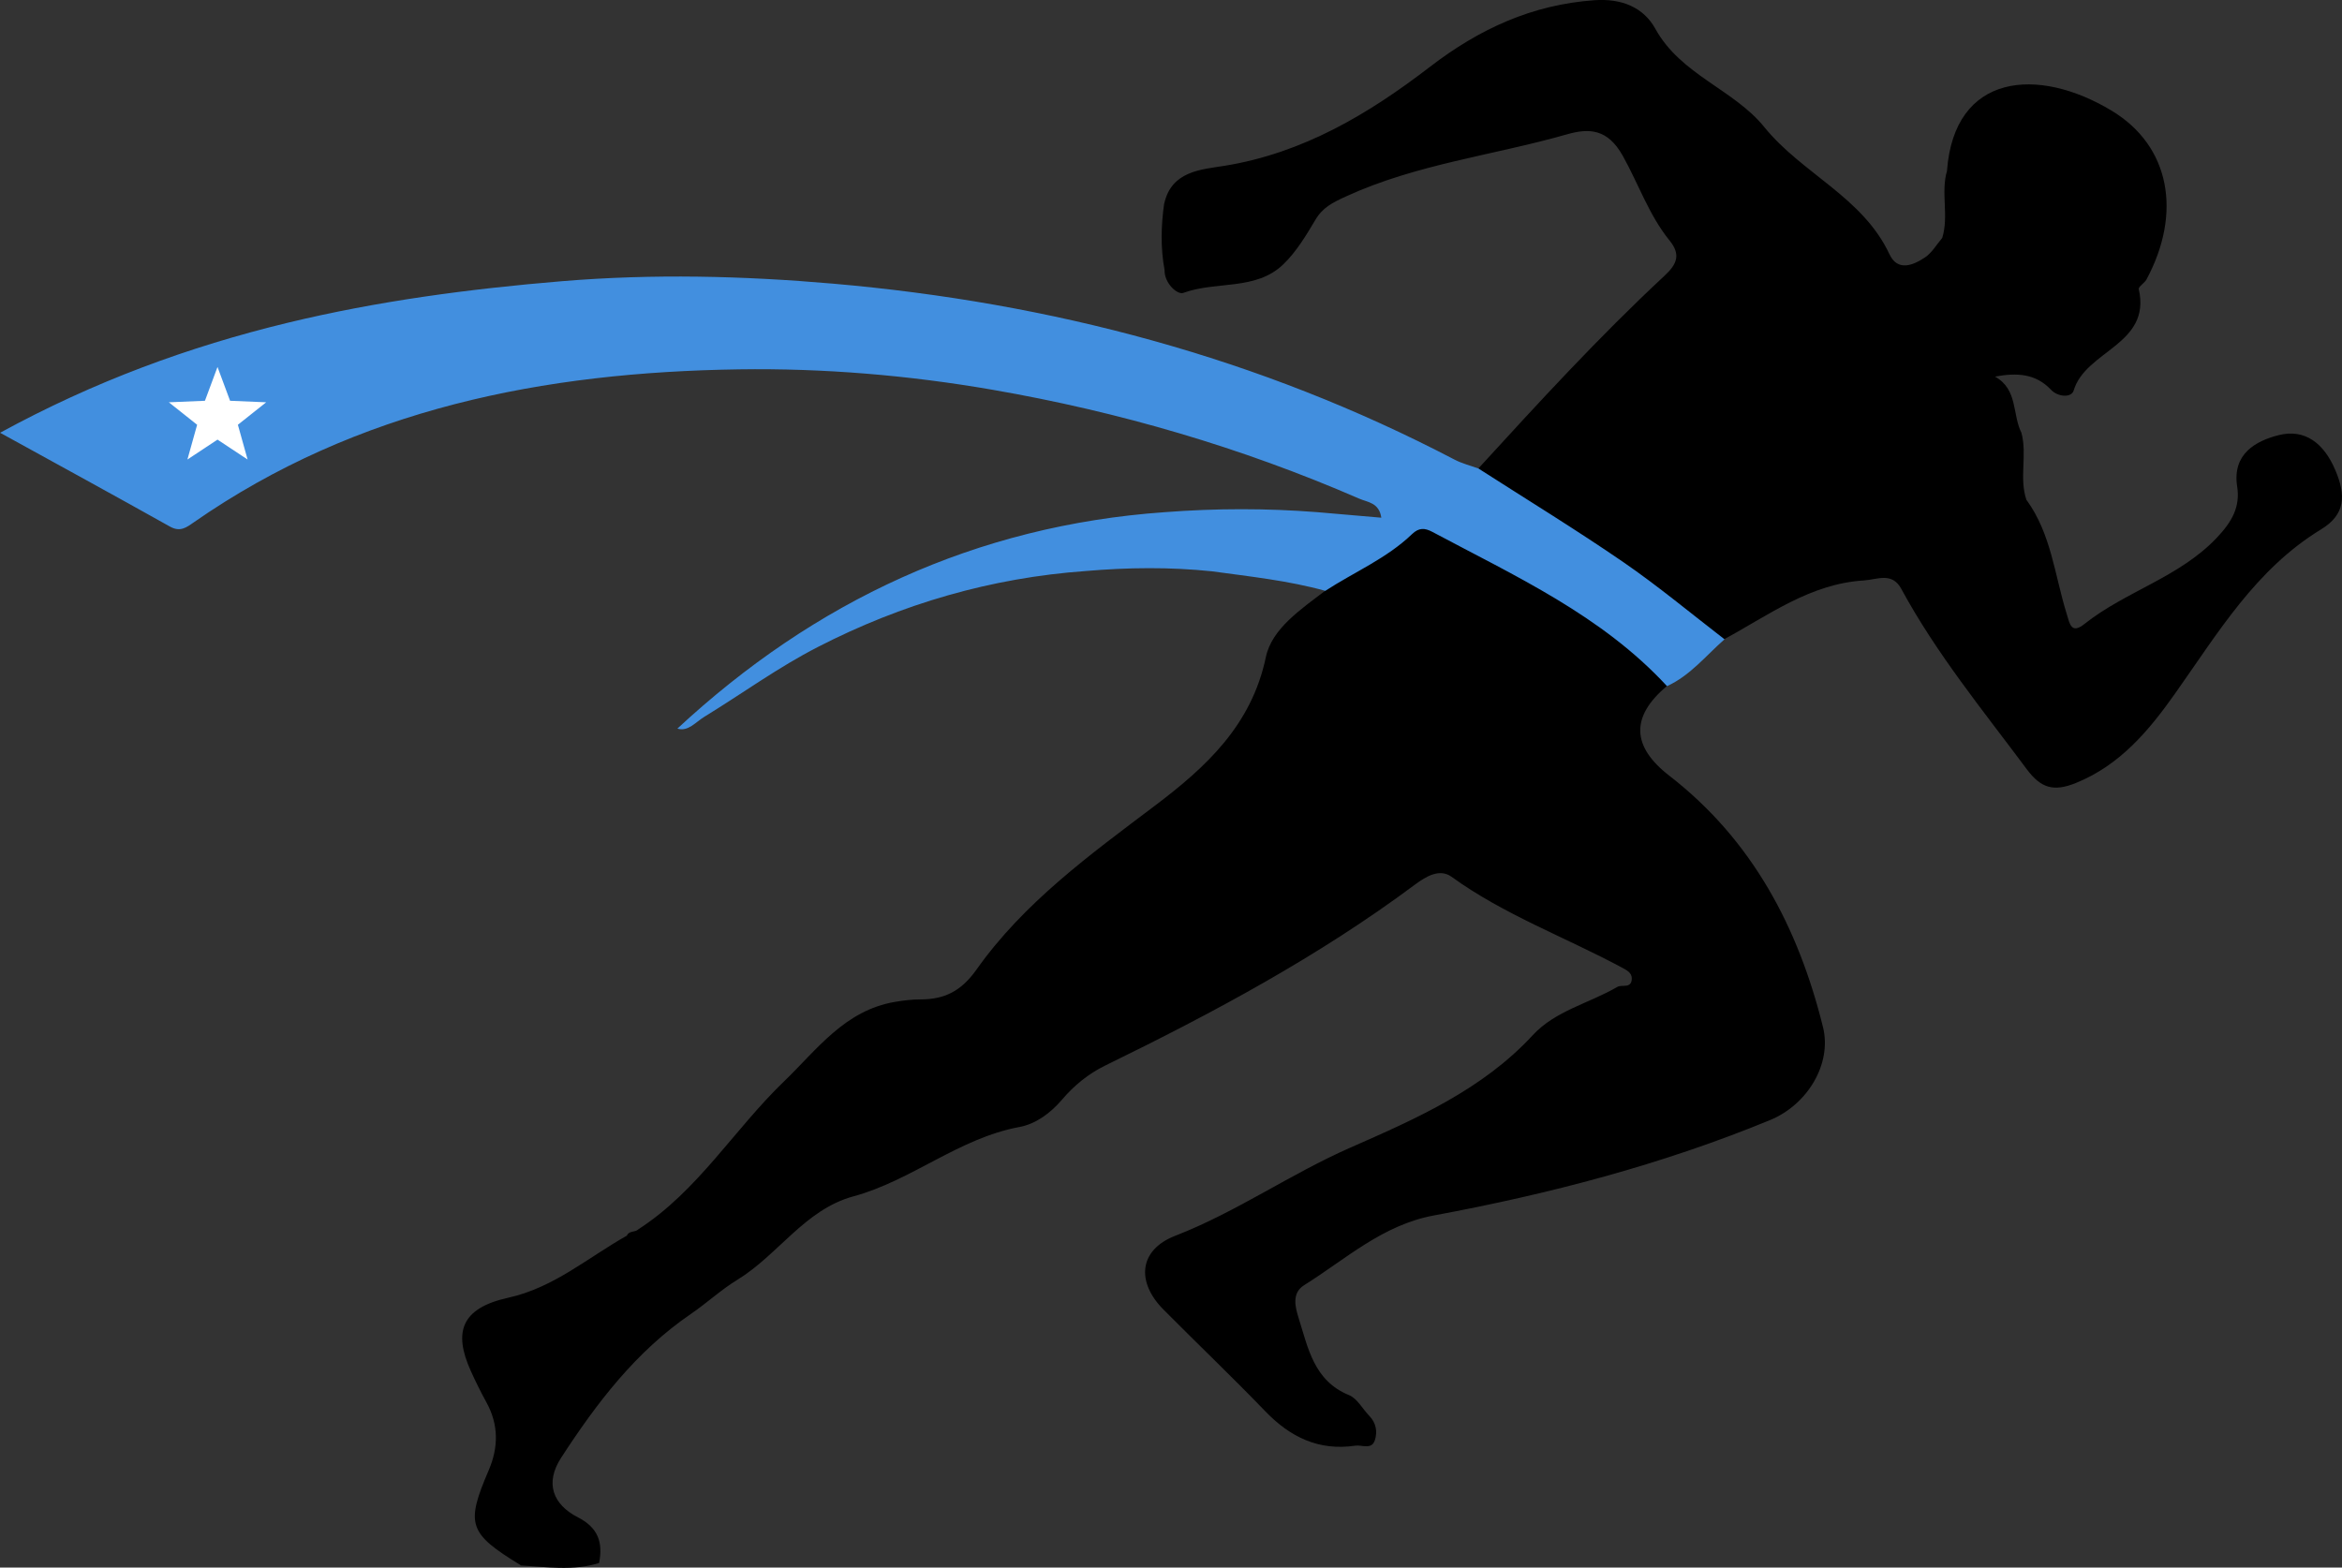
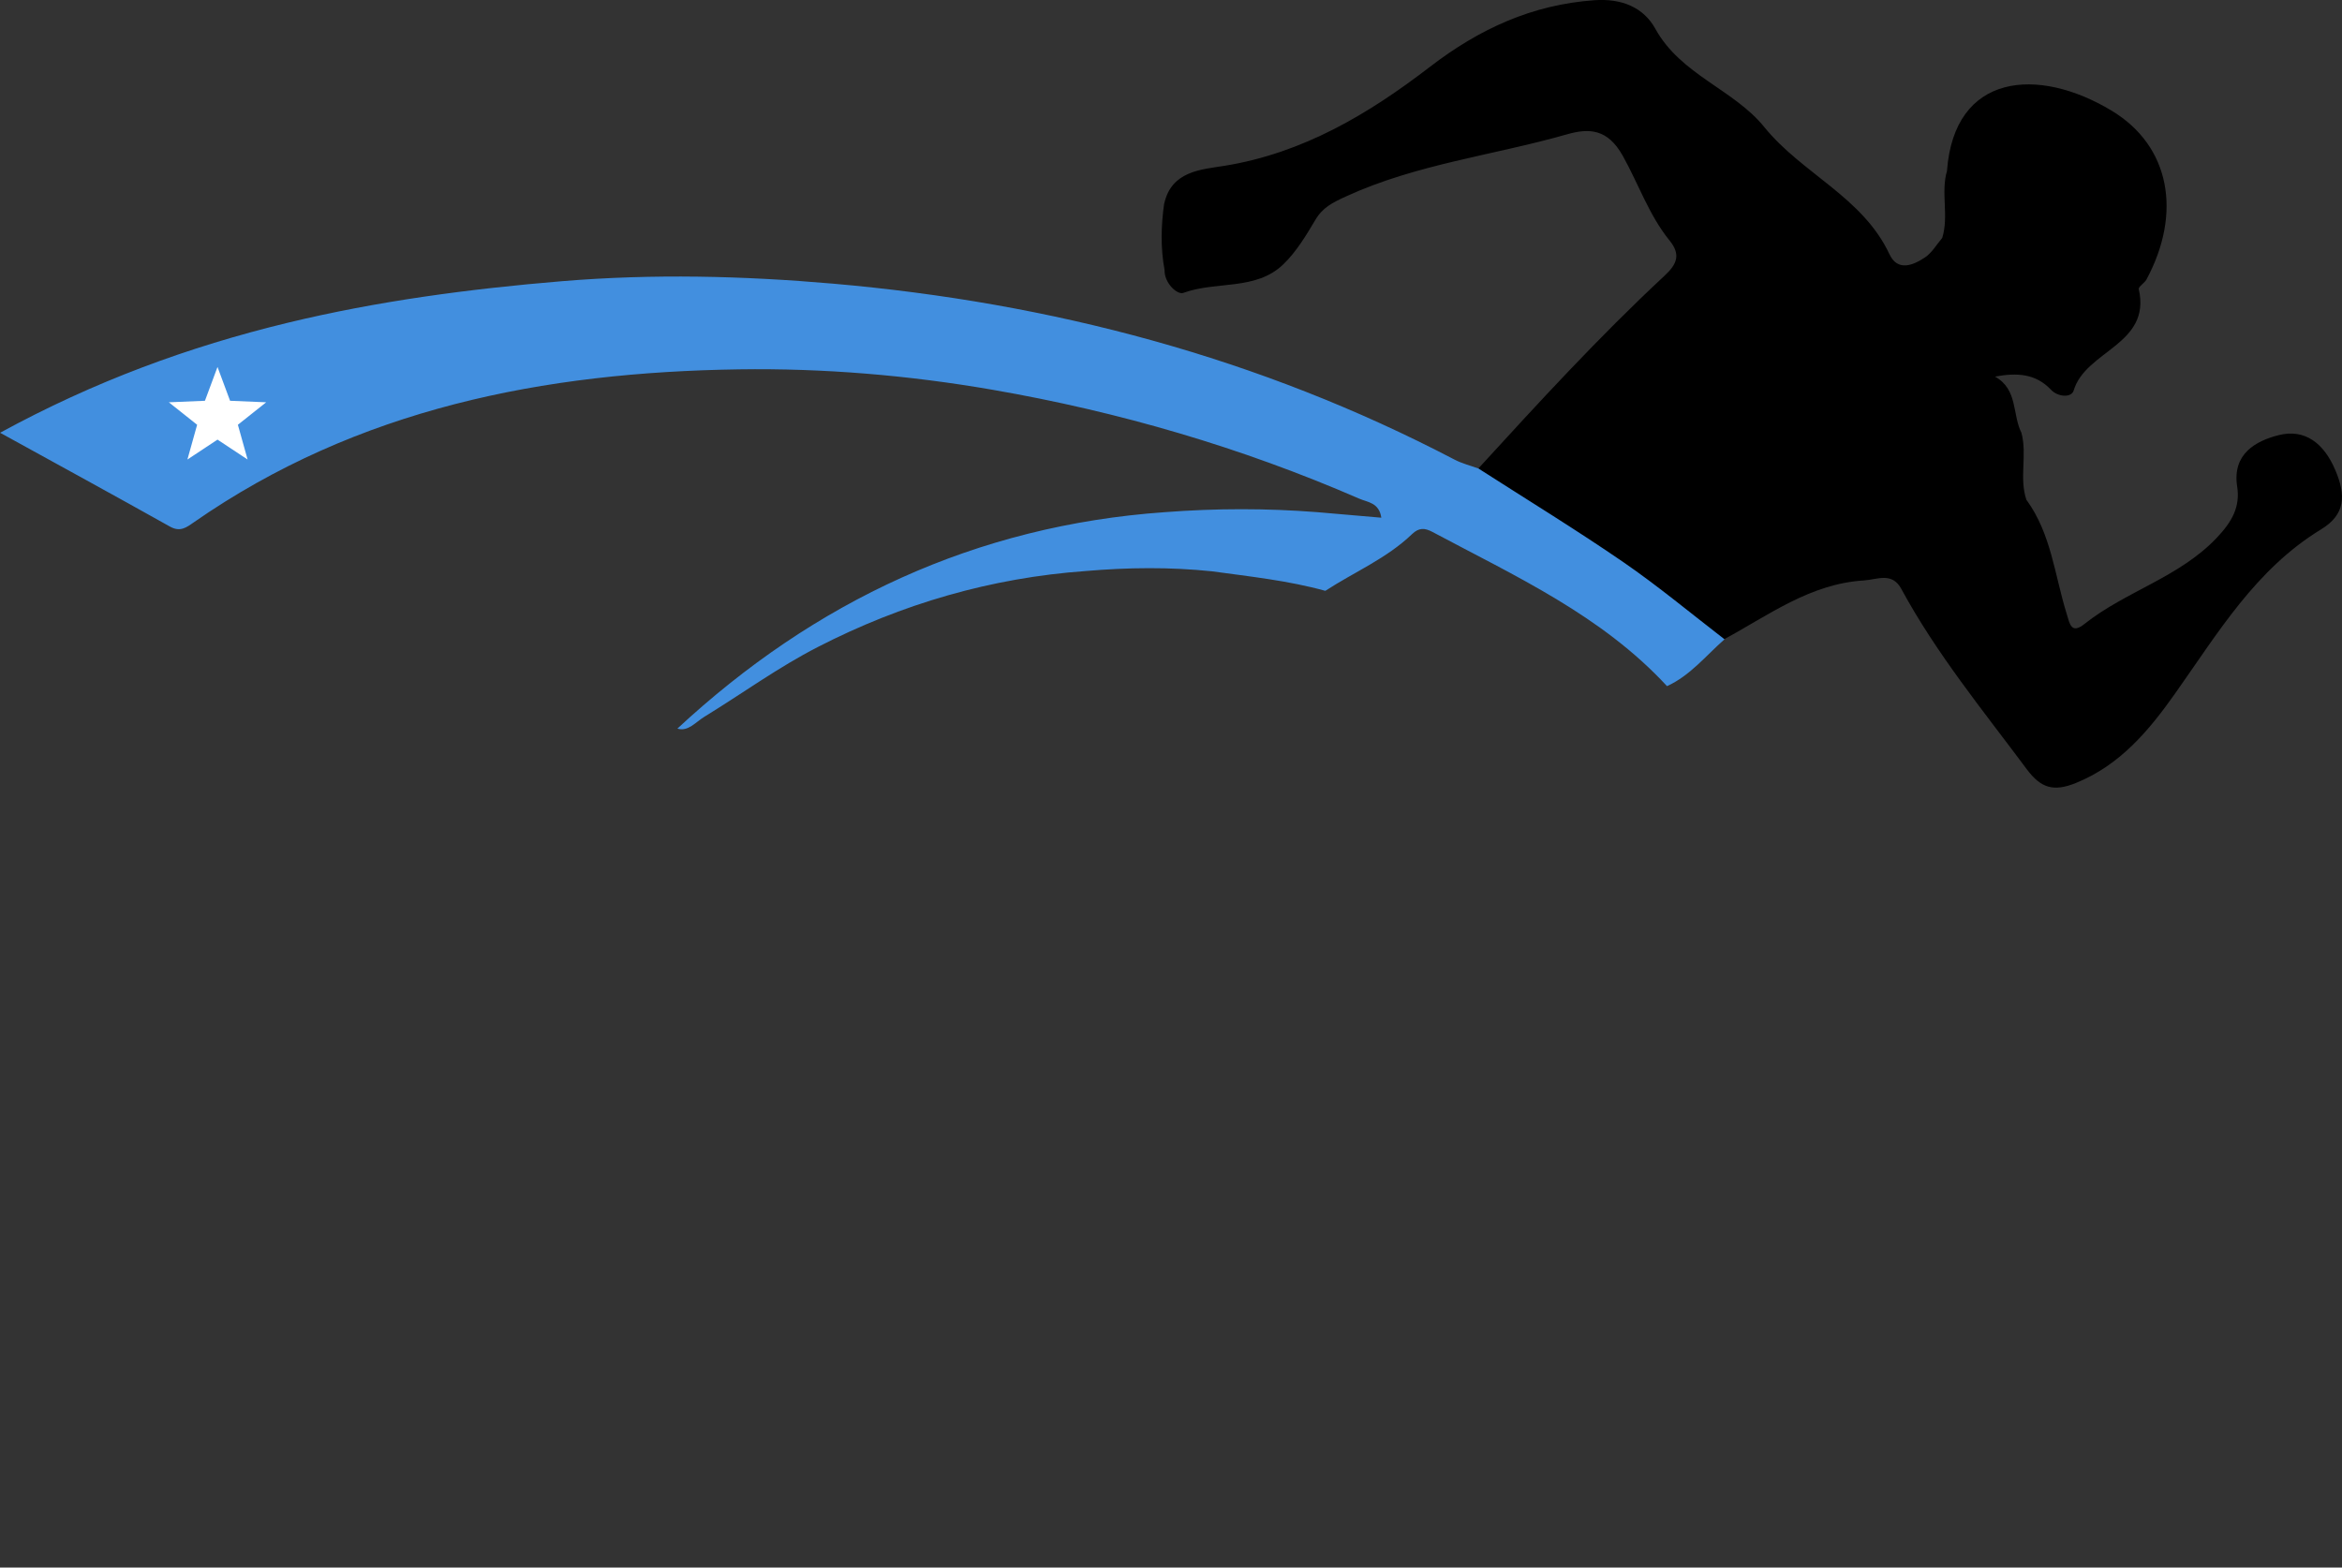
<svg xmlns="http://www.w3.org/2000/svg" id="Layer_2" data-name="Layer 2" viewBox="0 0 245.93 164.63">
  <rect x="0" y="0" width="245.93" height="164.63" fill="#333333" stroke="none" />
  <defs>
    <style>
      .cls-1 {
        fill: #fff;
      }

      .cls-2 {
        fill: #428fdf;
      }
    </style>
  </defs>
  <g id="Layer_1-2" data-name="Layer 1">
    <g>
      <g>
        <g>
-           <path d="m54.66,164.37c-5.46-3.34-5.78-4.27-3.35-9.94,1.05-2.44,1.06-4.81-.24-7.17-.59-1.08-1.14-2.18-1.64-3.3-1.8-4-1.08-6.56,3.94-7.67,4.78-1.05,8.37-4.22,12.46-6.52.22-.55.88-.32,1.21-.67,6.25-4.04,10.05-10.48,15.28-15.52,3.47-3.34,6.37-7.46,11.66-8.36.9-.15,1.78-.26,2.67-.26,2.53,0,4.28-.86,5.89-3.13,4.98-7.04,11.92-12.07,18.73-17.21,5.36-4.05,10.15-8.43,11.66-15.62.62-2.96,3.68-5.02,6.22-6.95,2.49-3.3,6.49-4.56,9.57-7.08.52-.43,1.37-.17,1.99.15,8.16,4.21,16.47,8.19,23.23,14.61.65.62,1.44,1.22,1.09,2.33q-5.72,4.8.29,9.43c8.7,6.75,13.52,15.92,16.11,26.38.95,3.84-1.6,8.13-5.55,9.76-11.38,4.69-23.24,7.78-35.31,10.02-5.4,1-9.25,4.59-13.62,7.32-1.33.83-.94,2.31-.59,3.43,1,3.16,1.6,6.61,5.3,8.12.86.35,1.42,1.45,2.13,2.18.72.74.87,1.68.58,2.56-.34,1.03-1.35.46-2.07.57-3.81.56-6.81-.89-9.43-3.61-3.5-3.63-7.15-7.11-10.7-10.69-2.86-2.88-2.6-6.25,1.23-7.74,6.44-2.5,12.07-6.48,18.37-9.25,6.87-3.02,13.88-6.08,19.19-11.83,2.36-2.56,5.92-3.34,8.87-5.06.49-.29,1.47.22,1.52-.84.03-.68-.58-.94-1.07-1.21-5.94-3.19-12.33-5.52-17.86-9.52-1.24-.89-2.67-.04-3.79.79-10.14,7.56-21.23,13.5-32.56,19.03-1.8.88-3.29,2.11-4.55,3.59-1.23,1.44-2.78,2.56-4.47,2.87-6.37,1.18-11.3,5.62-17.45,7.29-5.07,1.38-7.88,6.13-12.16,8.75-1.72,1.05-3.23,2.46-4.9,3.6-5.77,3.94-9.9,9.37-13.63,15.12-1.7,2.63-.87,4.88,1.77,6.23,2.15,1.1,2.65,2.66,2.23,4.8-2.73.86-5.49.41-8.25.26Z" />
          <path d="m122.25,21.4c.76-3.45,3.87-3.59,6.35-3.99,8.25-1.34,15.13-5.45,21.54-10.38,5.19-3.99,10.74-6.55,17.32-7.01,2.82-.19,5.12.74,6.37,3.01,2.67,4.84,8.24,6.36,11.44,10.32,3.97,4.9,10.33,7.34,13.14,13.35.86,1.84,2.49,1.17,3.75.32.72-.49,1.2-1.34,1.79-2.03.72-2.31-.17-4.73.5-7.04.76-10.3,9.57-10.99,17.3-6.32,6.15,3.71,7.39,10.76,3.65,17.72-.21.39-.87.76-.81,1.02,1.33,5.84-5.58,6.42-6.84,10.65-.23.77-1.65.69-2.38-.09-1.62-1.71-3.59-1.8-5.88-1.38,2.43,1.35,1.8,3.98,2.78,5.91.62,2.31-.26,4.73.52,7.03,2.61,3.57,2.97,7.94,4.23,11.98.32,1.04.47,2.18,1.88,1.05,4.34-3.44,9.94-4.88,13.88-9.04,1.58-1.67,2.48-3.21,2.14-5.4-.53-3.42,1.98-4.78,4.36-5.38,2.77-.7,4.77.87,5.96,3.7,1.11,2.63,1.06,4.63-1.5,6.19-6.88,4.19-10.85,10.91-15.34,17.25-2.71,3.83-5.74,7.5-10.41,9.39-2.33.94-3.66.56-5.15-1.43-4.6-6.18-9.5-12.15-13.19-18.96-.97-1.79-2.53-.97-3.92-.88-5.61.34-9.97,3.62-14.65,6.16-1.58.19-2.53-.97-3.56-1.8-6.08-4.88-12.5-9.22-19.27-13.09-1.24-.71-2.75-1.3-3-3.04,6.33-6.92,12.67-13.84,19.55-20.24,1.34-1.24,1.69-2.25.52-3.69-2.16-2.66-3.26-5.94-4.91-8.89-1.6-2.86-3.54-2.93-5.91-2.25-7.7,2.2-15.76,3.11-23.16,6.51-1.41.65-2.44,1.15-3.22,2.47-.98,1.65-2,3.35-3.36,4.66-2.89,2.79-7.05,1.73-10.5,3-.61.23-2-1-1.97-2.4-.43-2.33-.37-4.66-.04-7Z" />
        </g>
        <path class="cls-2" d="m155.26,49.21c5.08,3.26,10.23,6.41,15.21,9.83,3.66,2.52,7.09,5.38,10.62,8.1-1.96,1.72-3.6,3.81-6.04,4.92-6.87-7.44-15.93-11.55-24.64-16.2-.81-.43-1.42-.45-2.13.23-2.66,2.56-6.07,3.98-9.11,5.96-3.9-1.08-7.92-1.5-11.91-2.05-4.41-.46-8.82-.41-13.24-.03-9.94.71-19.33,3.45-28.14,7.98-4.14,2.12-7.94,4.89-11.92,7.33-.92.56-1.71,1.59-2.83,1.24,14.41-13.38,31.35-21.33,51.17-22.73,5.35-.41,10.69-.42,16.04,0,2.2.19,4.41.38,6.71.58-.23-1.6-1.46-1.62-2.32-2-12.37-5.38-25.25-9.14-38.53-11.44-8.79-1.52-17.71-2.27-26.6-2.14-20.46.3-40.05,4.09-57.27,16.08-.76.53-1.41,1.03-2.47.44-5.78-3.24-11.6-6.42-17.85-9.86,9.87-5.39,19.82-9.04,30.19-11.55,9.48-2.29,19.08-3.56,28.83-4.37,9.55-.79,19.01-.56,28.44.26,22.89,1.99,44.79,7.77,65.25,18.47.8.42,1.7.64,2.55.95Z" />
      </g>
      <polygon class="cls-1" points="22.84 38.54 24.16 42.09 27.95 42.25 24.98 44.61 26 48.26 22.84 46.17 19.68 48.26 20.7 44.61 17.73 42.25 21.52 42.09 22.84 38.54" />
    </g>
  </g>
</svg>